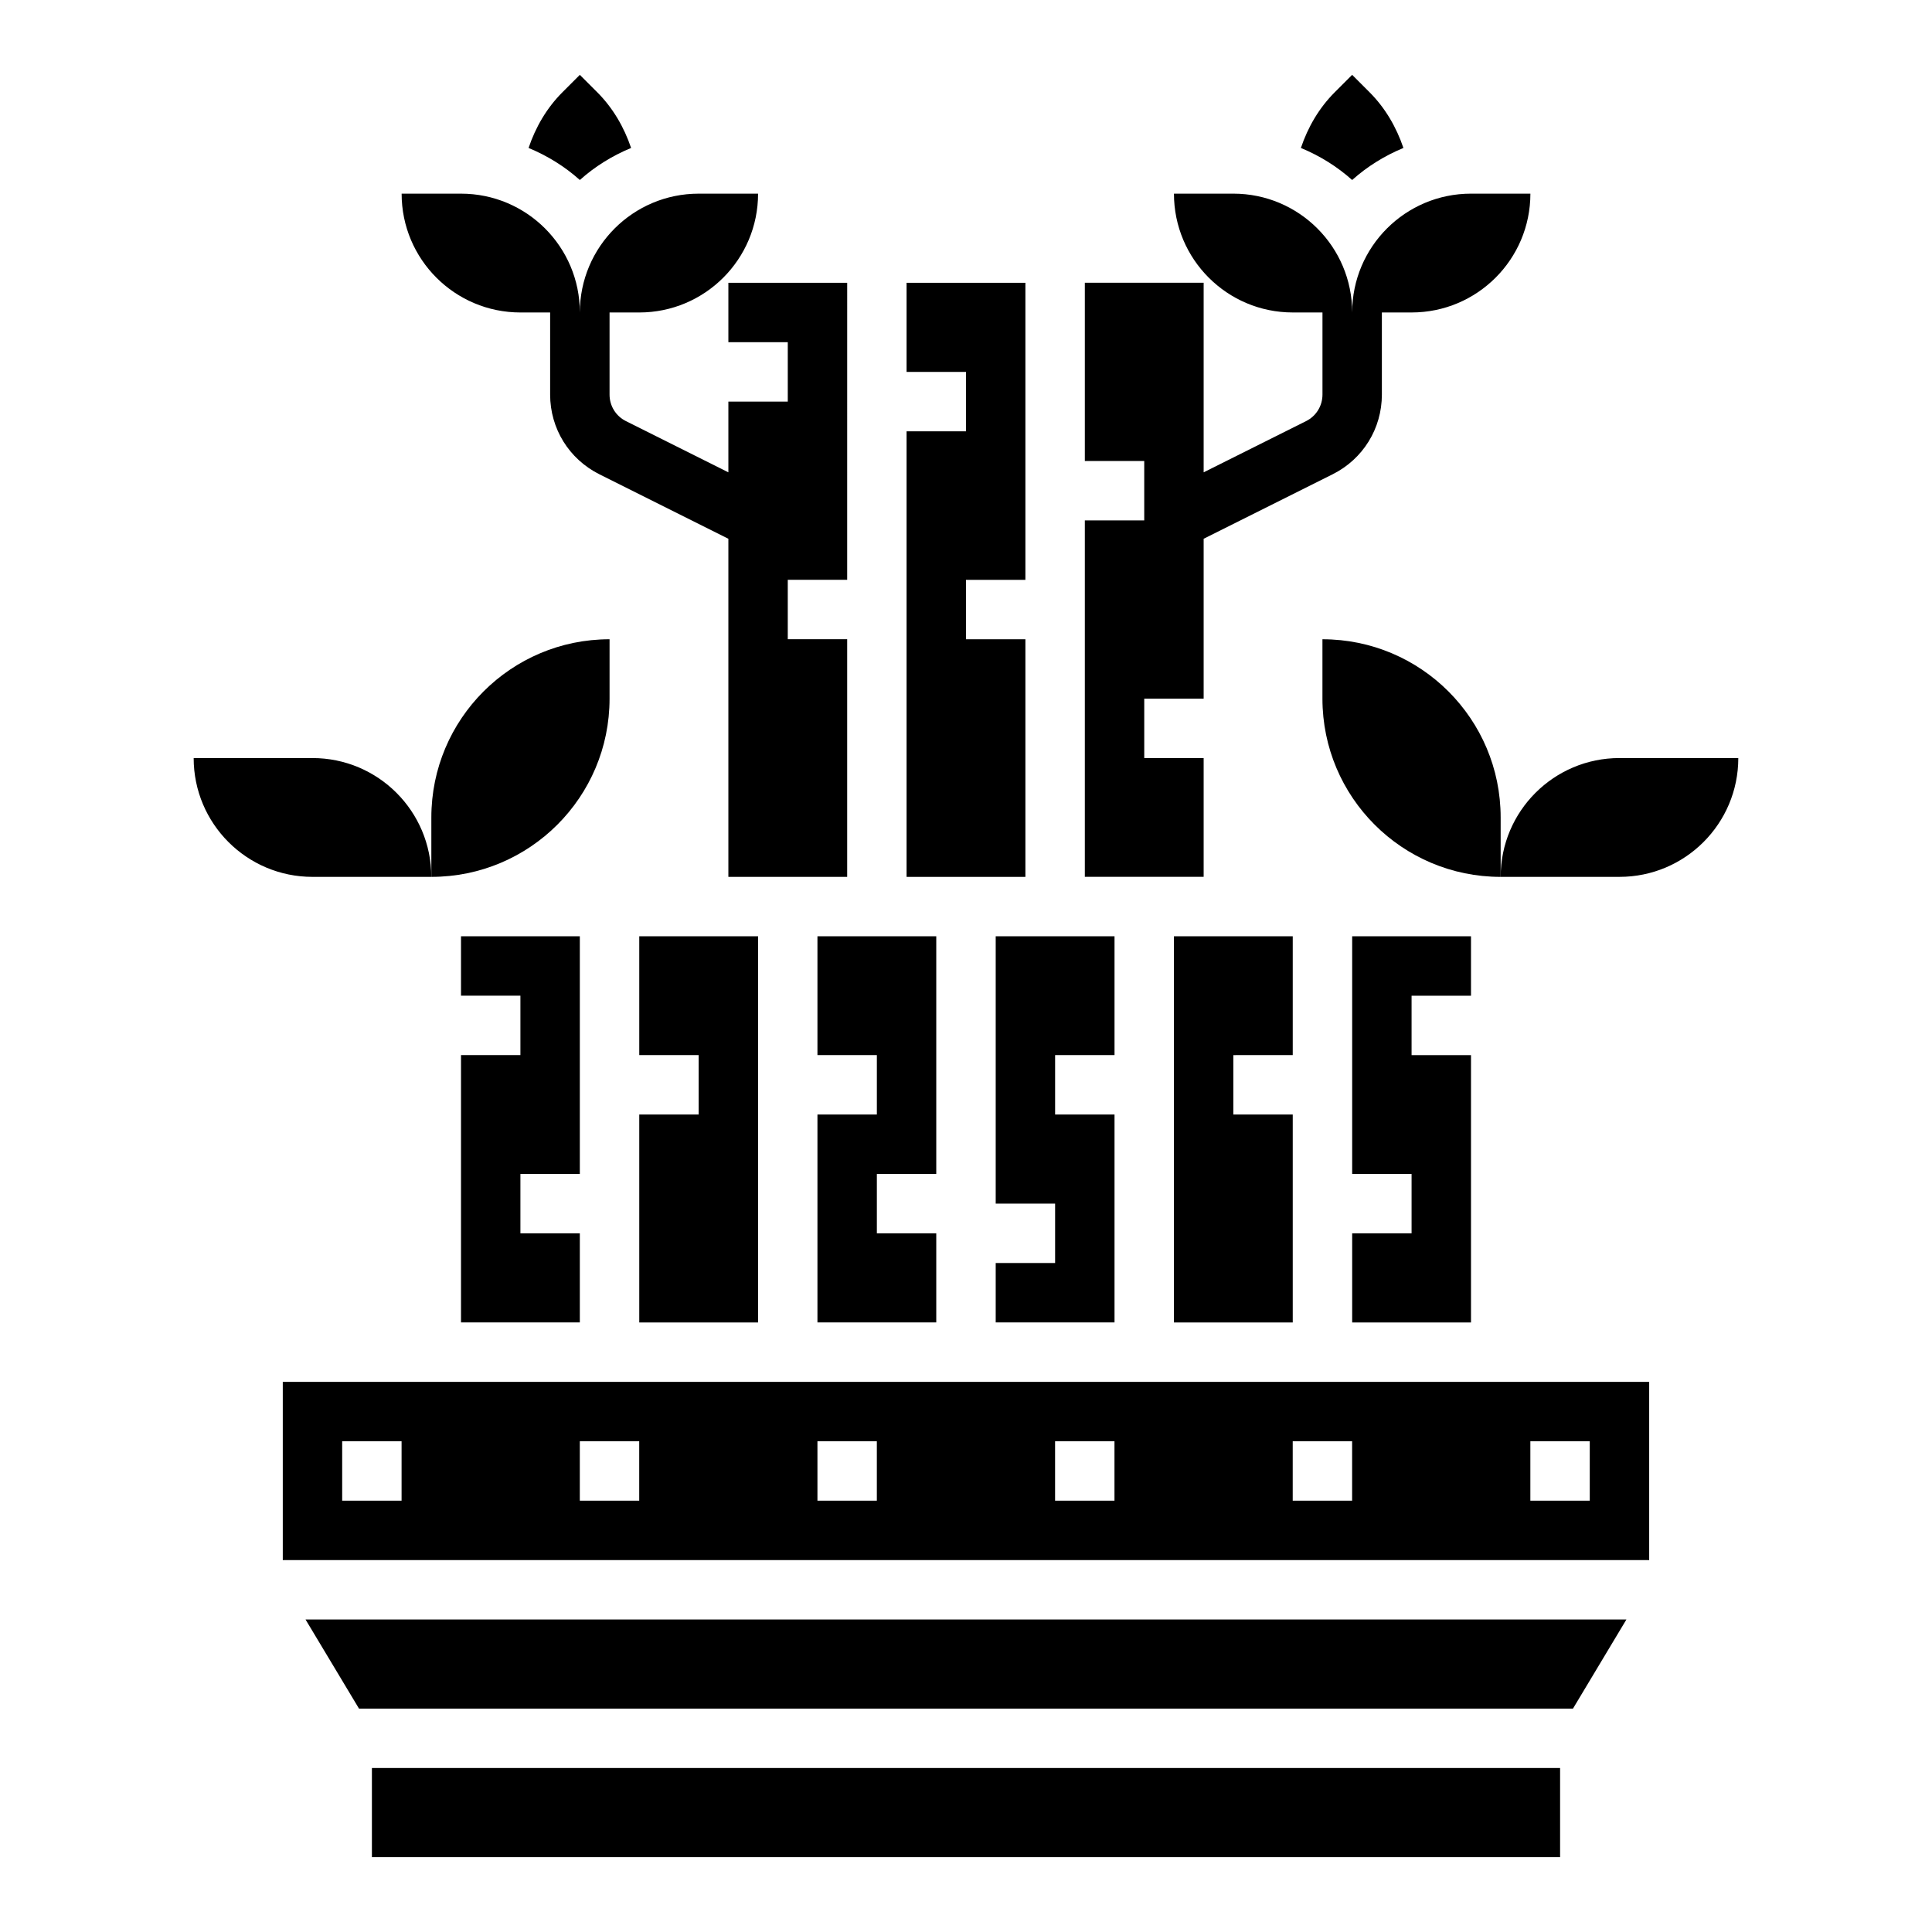
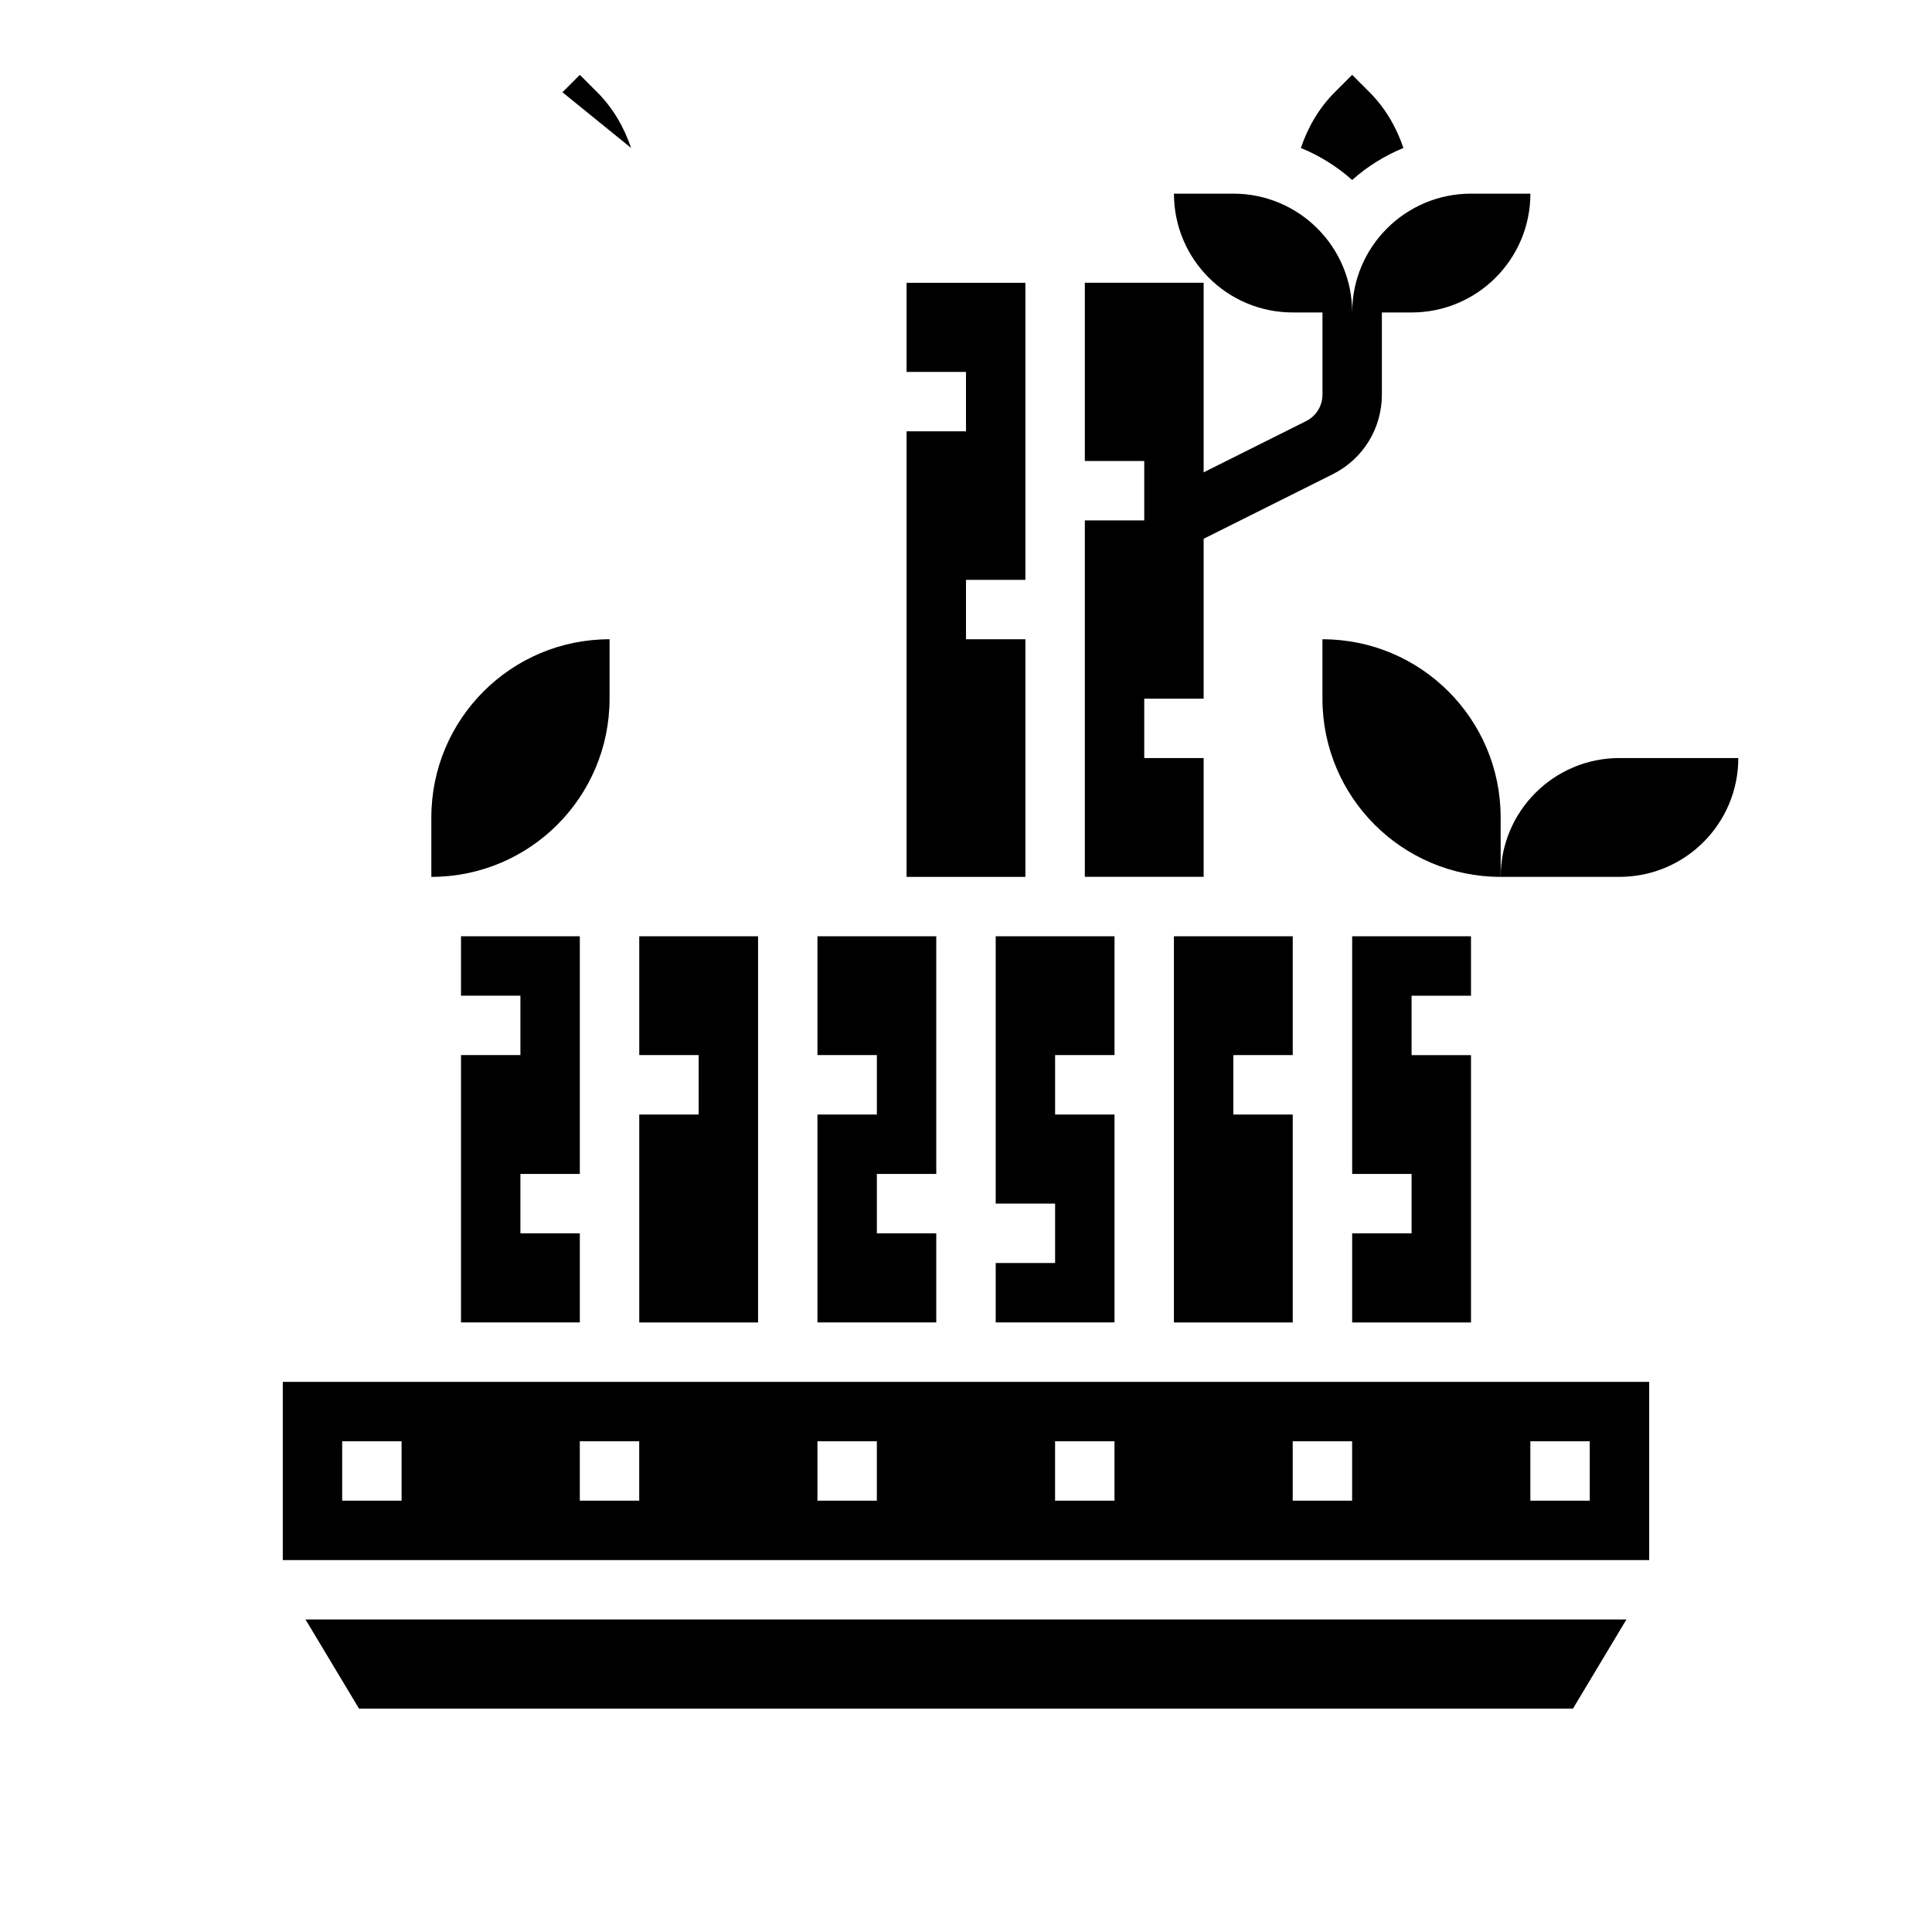
<svg xmlns="http://www.w3.org/2000/svg" fill="#000000" width="800px" height="800px" version="1.1" viewBox="144 144 512 512">
  <g>
    <path d="m297.66 455.1v-62.977h-31.488v15.746h15.742v15.742h-15.742v70.848h31.488v-23.613h-15.746v-15.746z" />
    <path d="m392.12 455.1v-62.977h-31.488v31.488h15.746v15.746h-15.746v55.102h31.488v-23.613h-15.742v-15.746z" />
    <path d="m502.34 470.85v23.613h31.488v-70.848h-15.746v-15.742h15.746v-15.746h-31.488v62.977h15.742v15.746z" />
    <path d="m415.74 313.41h-15.742v-15.742h15.742v-78.723h-31.488v23.617h15.746v15.742h-15.746v118.08h31.488z" />
    <path d="m313.41 439.36v55.102h31.488v-102.34h-31.488v31.488h15.742v15.746z" />
    <path d="m486.59 423.61v-31.488h-31.488v102.34h31.488v-55.102h-15.742v-15.746z" />
    <path d="m439.36 423.61v-31.488h-31.488v70.852h15.742v15.742h-15.742v15.742h31.488v-55.102h-15.746v-15.746z" />
    <path d="m462.98 344.89h-15.742v-15.742h15.742v-42.367l34.18-17.09c8.051-4.023 13.051-12.125 13.051-21.125v-21.758h7.871c17.391 0 31.488-14.098 31.488-31.488h-15.742c-17.391 0-31.488 14.098-31.488 31.488 0-17.391-14.098-31.488-31.488-31.488h-15.742c0 17.391 14.098 31.488 31.488 31.488h7.871v21.758c0 3-1.668 5.699-4.352 7.039l-27.137 13.57v-50.238h-31.488v47.23h15.742v15.742h-15.742v94.465h31.488z" />
-     <path d="m242.56 612.54h314.88v23.617h-314.88z" />
    <path d="m218.94 557.44h362.11v-47.23h-362.11zm330.62-31.488h15.742v15.742h-15.742zm-62.977 0h15.742v15.742h-15.742zm-62.977 0h15.742v15.742h-15.742zm-62.977 0h15.742v15.742h-15.742zm-62.973 0h15.742v15.742h-15.742zm-62.977 0h15.742v15.742h-15.742z" />
    <path d="m239.14 596.8h321.71l14.168-23.617h-350.05z" />
    <path d="m515.92 183.21c-1.859-5.488-4.801-10.586-8.973-14.762l-4.613-4.613-4.613 4.613c-4.172 4.172-7.125 9.273-8.973 14.762 5.004 2.07 9.609 4.93 13.586 8.492 3.973-3.562 8.578-6.422 13.586-8.492z" />
-     <path d="m258.3 376.38c0-17.391-14.098-31.488-31.488-31.488h-31.488c0 17.391 14.098 31.488 31.488 31.488z" />
    <path d="m305.54 329.15v-15.742c-26.086 0-47.23 21.145-47.23 47.23v15.742c26.086 0.004 47.23-21.141 47.23-47.23z" />
    <path d="m573.18 344.89c-17.391 0-31.488 14.098-31.488 31.488h31.488c17.391 0 31.488-14.098 31.488-31.488z" />
    <path d="m494.46 313.41v15.742c0 26.086 21.145 47.23 47.23 47.23v-15.742c0.004-26.086-21.141-47.23-47.23-47.23z" />
-     <path d="m281.92 226.81h7.871v21.758c0 8.996 5 17.09 13.051 21.121l34.184 17.09v89.602h31.484v-62.977h-15.742v-15.742h15.742l0.004-78.723h-31.488v15.742h15.742v15.742h-15.742v18.75l-27.137-13.57c-2.684-1.332-4.352-4.035-4.352-7.035v-21.758h7.871c17.391 0 31.488-14.098 31.488-31.488h-15.742c-17.391 0-31.488 14.098-31.488 31.488 0-17.391-14.098-31.488-31.488-31.488h-15.742c-0.004 17.391 14.094 31.488 31.484 31.488z" />
-     <path d="m311.25 183.21c-1.859-5.488-4.801-10.586-8.973-14.762l-4.613-4.613-4.613 4.613c-4.172 4.172-7.125 9.273-8.973 14.762 5.004 2.07 9.609 4.93 13.586 8.492 3.973-3.562 8.578-6.422 13.586-8.492z" />
+     <path d="m311.25 183.21c-1.859-5.488-4.801-10.586-8.973-14.762l-4.613-4.613-4.613 4.613z" />
  </g>
</svg>